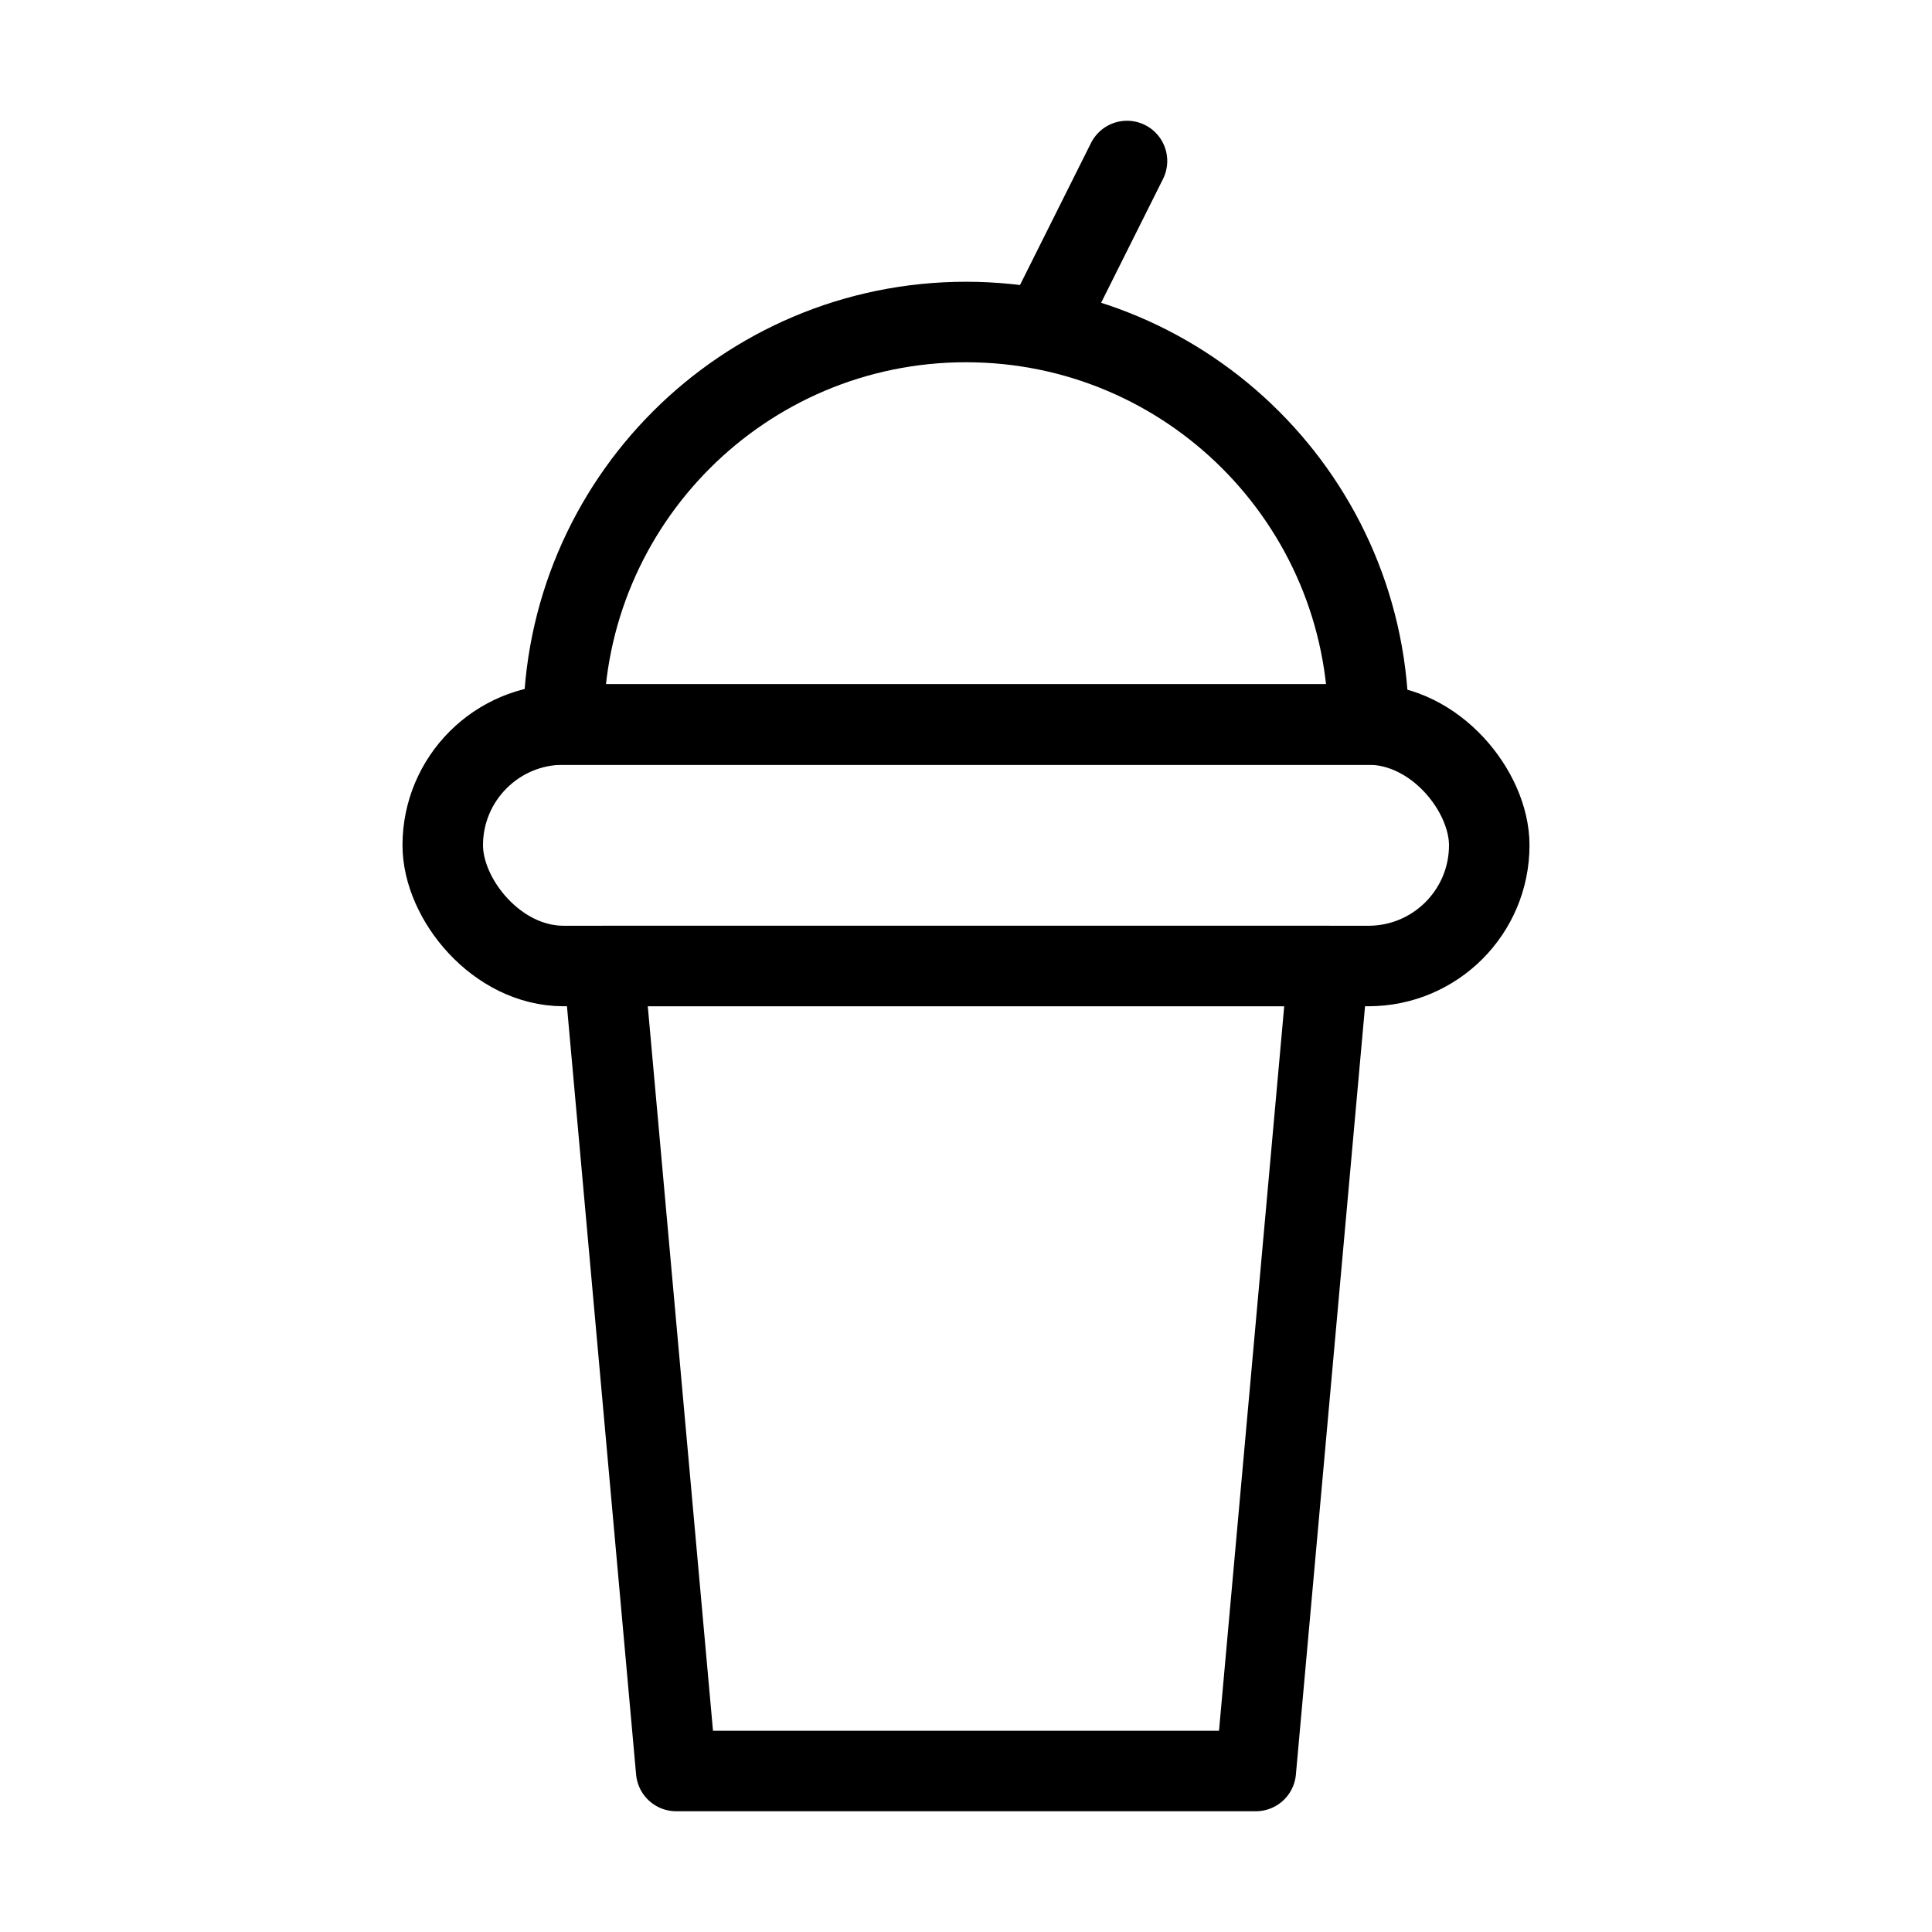
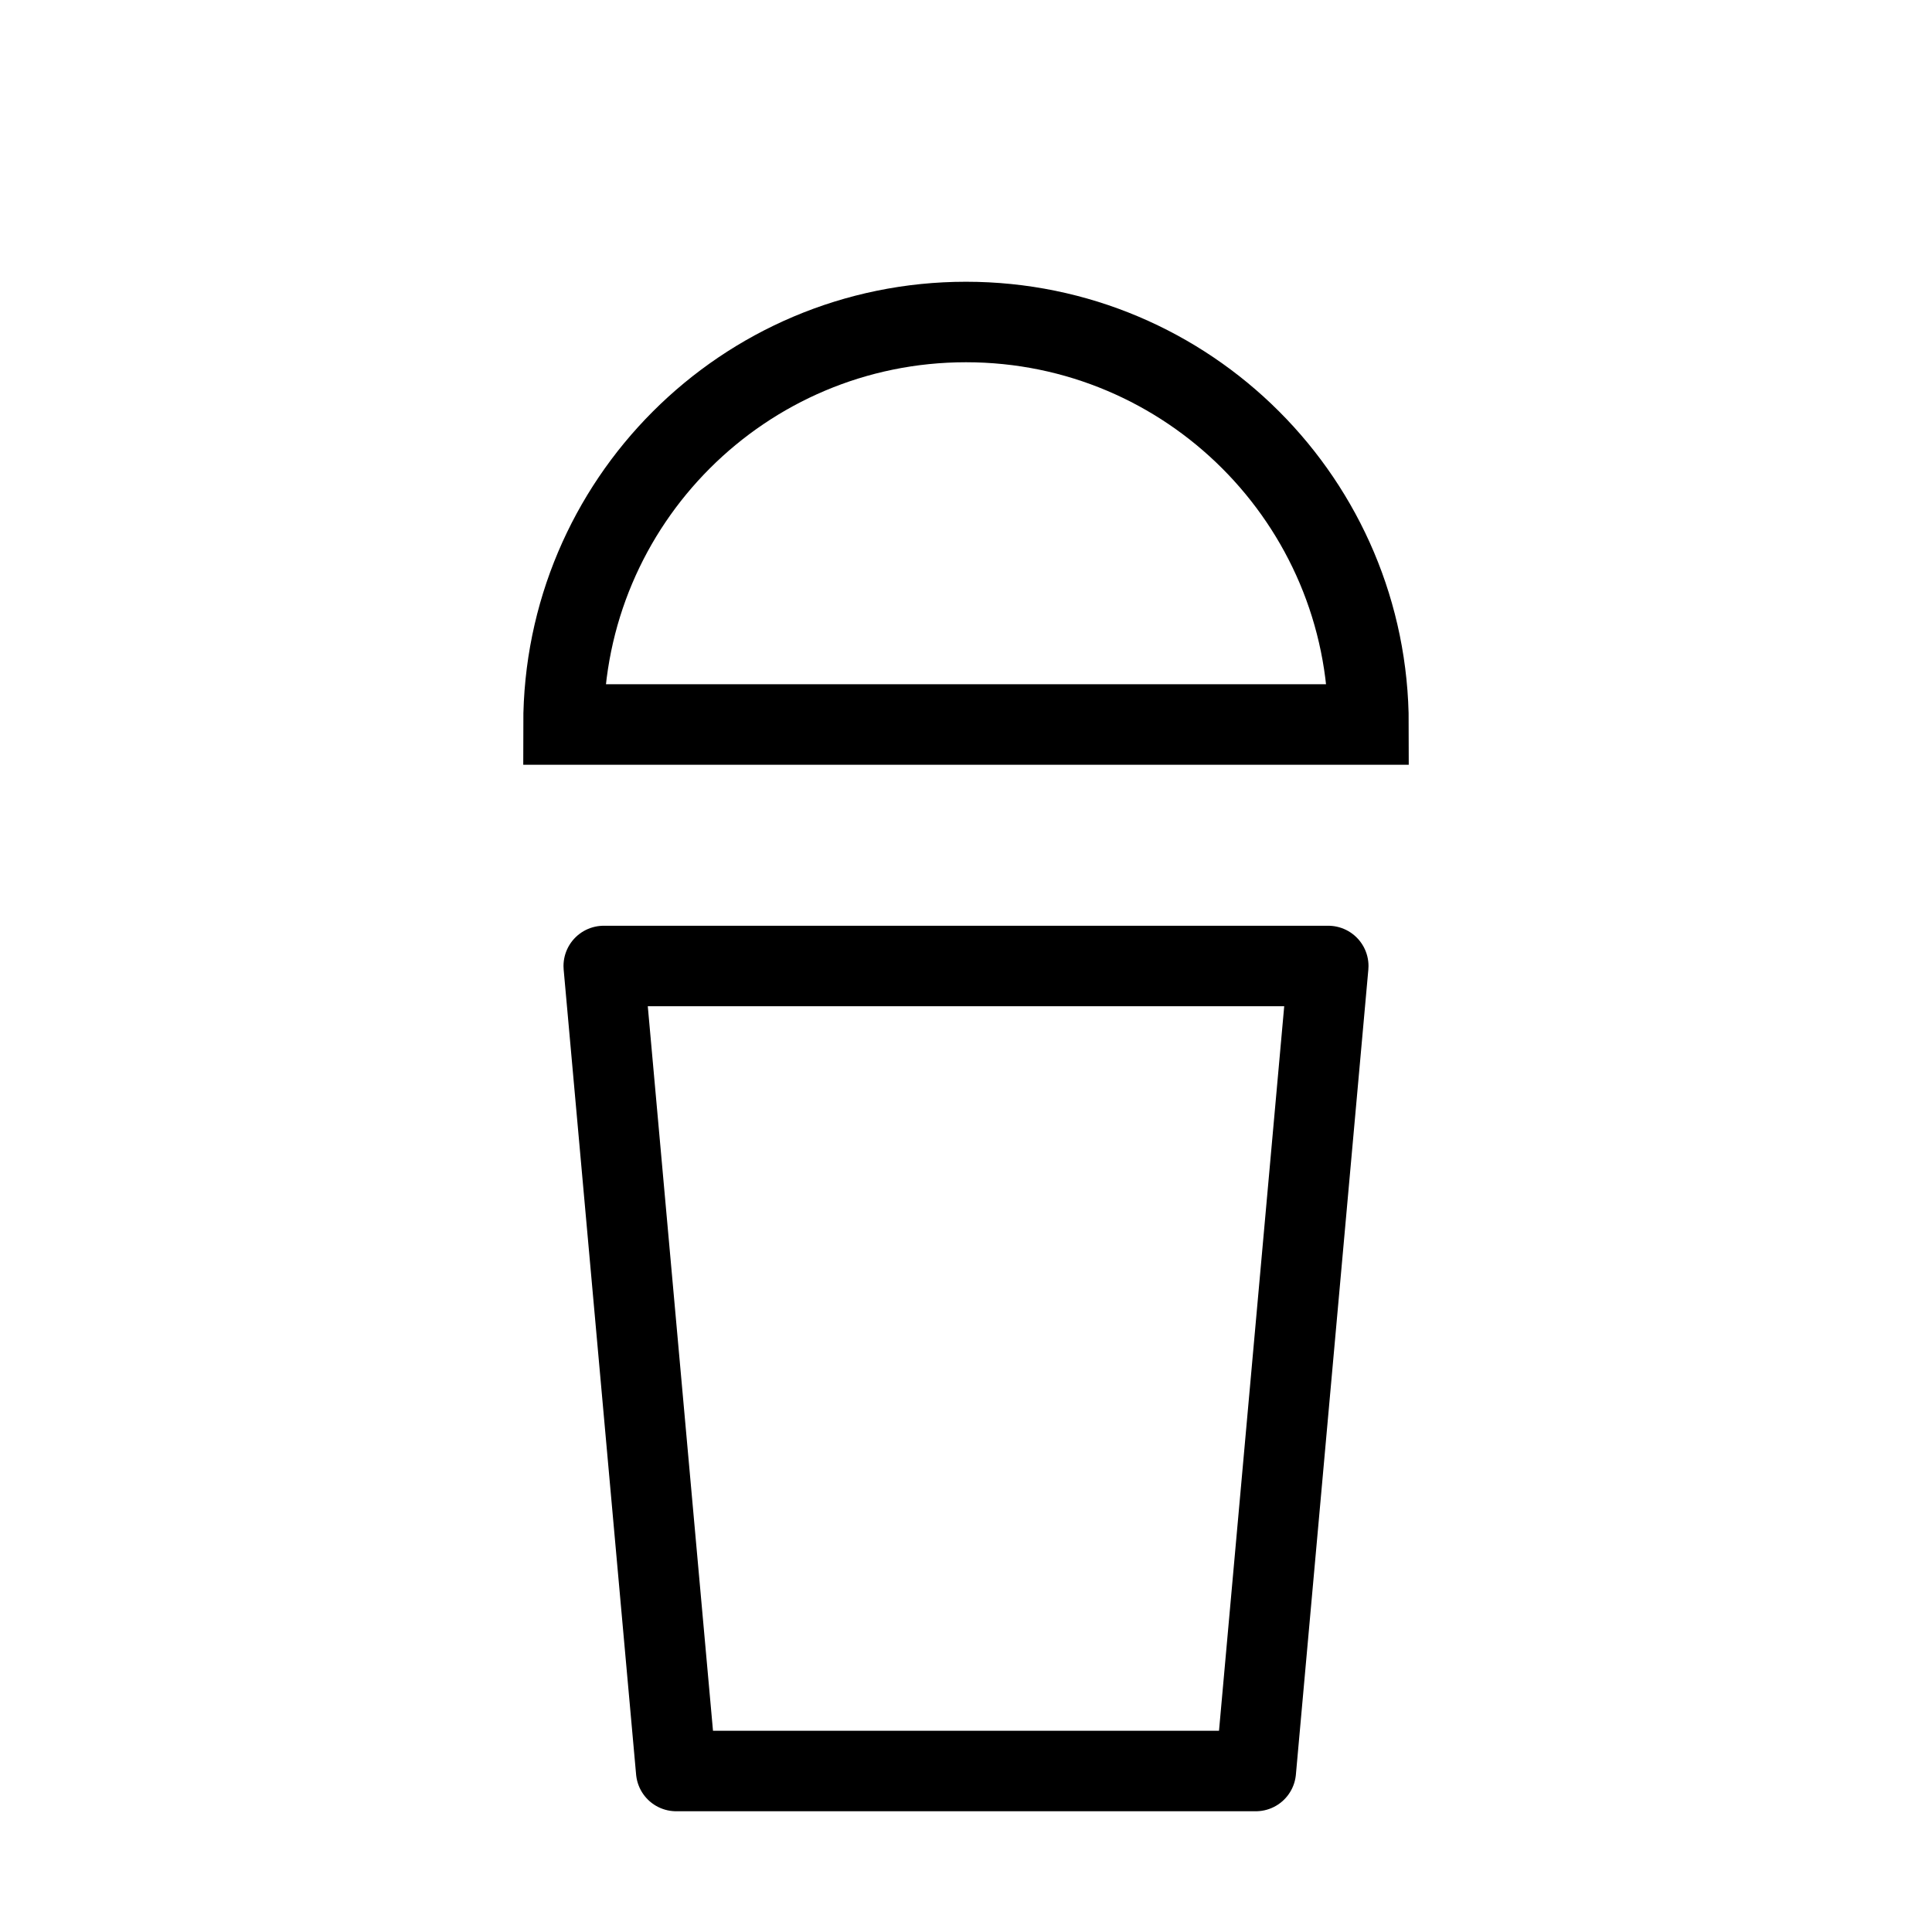
<svg xmlns="http://www.w3.org/2000/svg" viewBox="0 0 48 48" fill="none">
  <path d="M15 24H33L31.2 44H16.8L15 24Z" fill="none" stroke="currentColor" stroke-width="2" stroke-linecap="round" stroke-linejoin="round" />
-   <rect x="11" y="18" width="26" height="6" rx="3" stroke="currentColor" stroke-width="2" />
  <path d="M24 8C18.477 8 14 12.477 14 18H34C34 12.477 29.523 8 24 8Z" fill="none" stroke="currentColor" stroke-width="2" />
-   <path d="M28 4L26 8" stroke="currentColor" stroke-width="2" stroke-linecap="round" />
</svg>